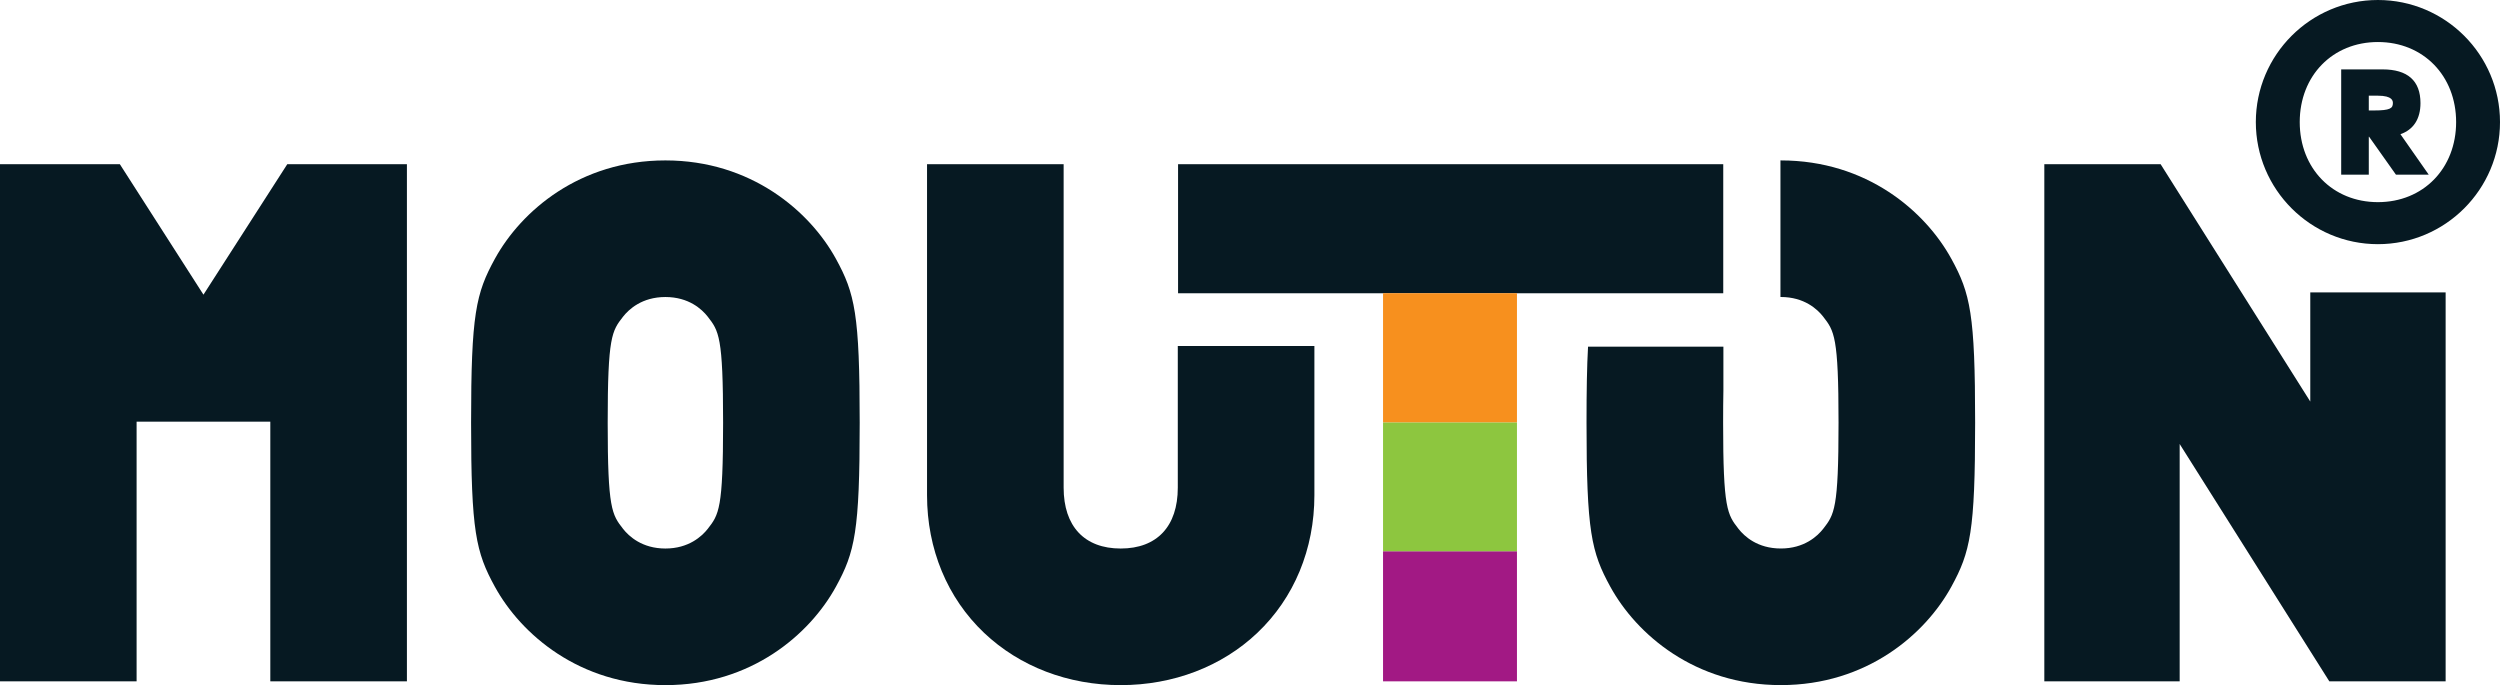
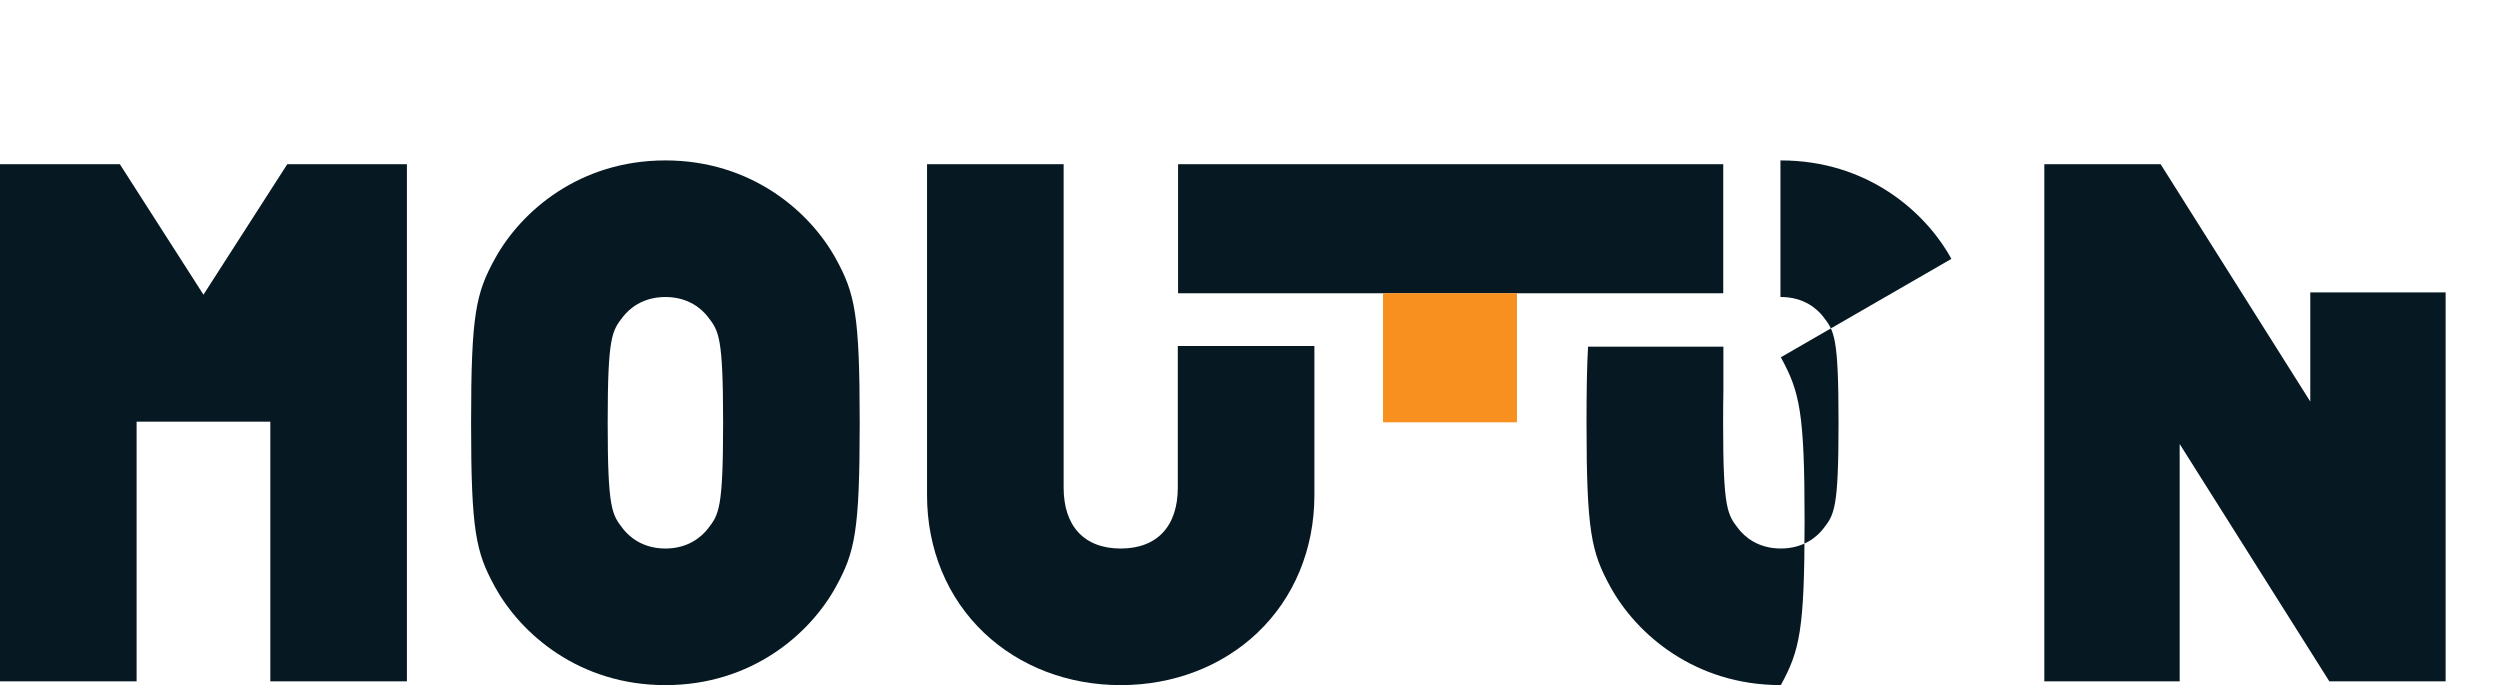
<svg xmlns="http://www.w3.org/2000/svg" id="Layer_3" data-name="Layer 3" viewBox="0 0 838.75 229.86">
  <defs>
    <style>
      .cls-1 {
        fill: #f7901e;
      }

      .cls-2 {
        fill: #a21984;
      }

      .cls-3 {
        fill: #8dc63f;
      }

      .cls-4 {
        fill: #061922;
      }
    </style>
  </defs>
  <path class="cls-4" d="m0,55.09h40.21l28.05,43.77,28.12-43.77h40.14s0,173.5,0,173.5h-45.83s0-87.13,0-87.13h-44.86v87.13s-45.83,0-45.83,0V55.09Z" />
  <path class="cls-4" d="m223.24,229.86c-28.83,0-48.46-17.06-57.22-33.03-6.36-11.61-7.97-18.53-7.97-54.99s1.61-43.38,7.97-54.99l.09-.16c8.8-15.92,28.39-32.87,57.13-32.87s48.47,17.06,57.22,33.03c6.36,11.61,7.97,18.52,7.97,54.99s-1.61,43.38-7.97,54.99c-8.76,15.97-28.39,33.03-57.22,33.03Zm-14.19-52.41c1.94,2.46,6.36,6.58,14.19,6.58s12.27-4.13,14.21-6.6c3.75-4.82,5.15-6.62,5.15-35.59s-1.41-30.79-5.19-35.64c-1.92-2.44-6.32-6.55-14.17-6.55s-12.27,4.13-14.21,6.6c-3.75,4.82-5.15,6.62-5.15,35.59s1.41,30.78,5.17,35.61Z" />
  <path class="cls-4" d="m376,229.86c-17.63,0-33.9-6.22-45.83-17.53-12.35-11.71-19.15-28.11-19.15-46.18V55.09h45.83v108.52c0,12.98,6.98,20.42,19.15,20.42s19.15-7.44,19.15-20.42v-47.52h45.83v50.06c0,18.07-6.8,34.48-19.15,46.18-11.92,11.3-28.2,17.53-45.83,17.53Z" />
  <path class="cls-4" d="m820.51,228.59h-39.02l-50.21-79.63v79.63h-45.41V55.09h39.02l50.21,79.63v-36.63h45.41v130.5Z" />
  <path class="cls-4" d="m395.24,98.38v-43.29s182.91,0,182.91,0v43.29s-182.91,0-182.91,0Z" />
-   <path class="cls-4" d="m654.69,86.85c-8.76-15.97-28.39-33.03-57.22-33.03-.05,0-.09,0-.13,0v45.82s.13,0,.13,0c7.85,0,12.26,4.11,14.17,6.55,3.77,4.85,5.19,6.67,5.19,35.64s-1.41,30.77-5.15,35.59c-1.93,2.46-6.35,6.6-14.21,6.6s-12.26-4.12-14.19-6.58c-3.76-4.83-5.17-6.66-5.17-35.61,0-4.14.03-7.72.09-10.84v-14.69h-45.41c-.37,6.51-.51,14.71-.51,25.53,0,36.47,1.61,43.38,7.97,54.99,8.76,15.97,28.39,33.03,57.22,33.03s48.47-17.06,57.22-33.03c6.35-11.6,7.97-18.52,7.97-54.99s-1.61-43.39-7.97-54.99Z" />
-   <rect class="cls-2" x="464.01" y="184.94" width="44.93" height="43.65" />
-   <rect class="cls-3" x="464.01" y="141.69" width="44.93" height="43.25" />
+   <path class="cls-4" d="m654.69,86.85c-8.76-15.97-28.39-33.03-57.22-33.03-.05,0-.09,0-.13,0v45.82s.13,0,.13,0c7.85,0,12.26,4.11,14.17,6.55,3.77,4.85,5.19,6.67,5.19,35.64s-1.41,30.77-5.15,35.59c-1.93,2.46-6.35,6.6-14.21,6.6s-12.26-4.12-14.19-6.58c-3.76-4.83-5.17-6.66-5.17-35.61,0-4.14.03-7.72.09-10.84v-14.69h-45.41c-.37,6.51-.51,14.71-.51,25.53,0,36.47,1.61,43.38,7.97,54.99,8.76,15.97,28.39,33.03,57.22,33.03c6.35-11.6,7.97-18.52,7.97-54.99s-1.61-43.39-7.97-54.99Z" />
  <rect class="cls-1" x="464.01" y="98.37" width="44.93" height="43.31" />
-   <path class="cls-4" d="m797.79,0c-22.58,0-40.96,18.38-40.96,40.96s18.38,40.96,40.96,40.96,40.96-18.37,40.96-40.96S820.38,0,797.79,0Zm0,67.82c-15.2,0-26.23-11.3-26.23-26.86s11.03-26.86,26.23-26.86,26.24,11.3,26.24,26.86-11.03,26.86-26.24,26.86Zm7.55-22.79c4.37-1.52,6.73-5.12,6.73-10.42,0-7.52-4.29-11.33-12.74-11.33h-13.86v35.32h9.26v-12.73h.1l9.01,12.73h11l-9.49-13.57Zm-8.84-7.97h-1.77v-4.96h2.96c5.12,0,5.12,1.83,5.12,2.52,0,1.69-.91,2.44-6.31,2.44Z" />
</svg>